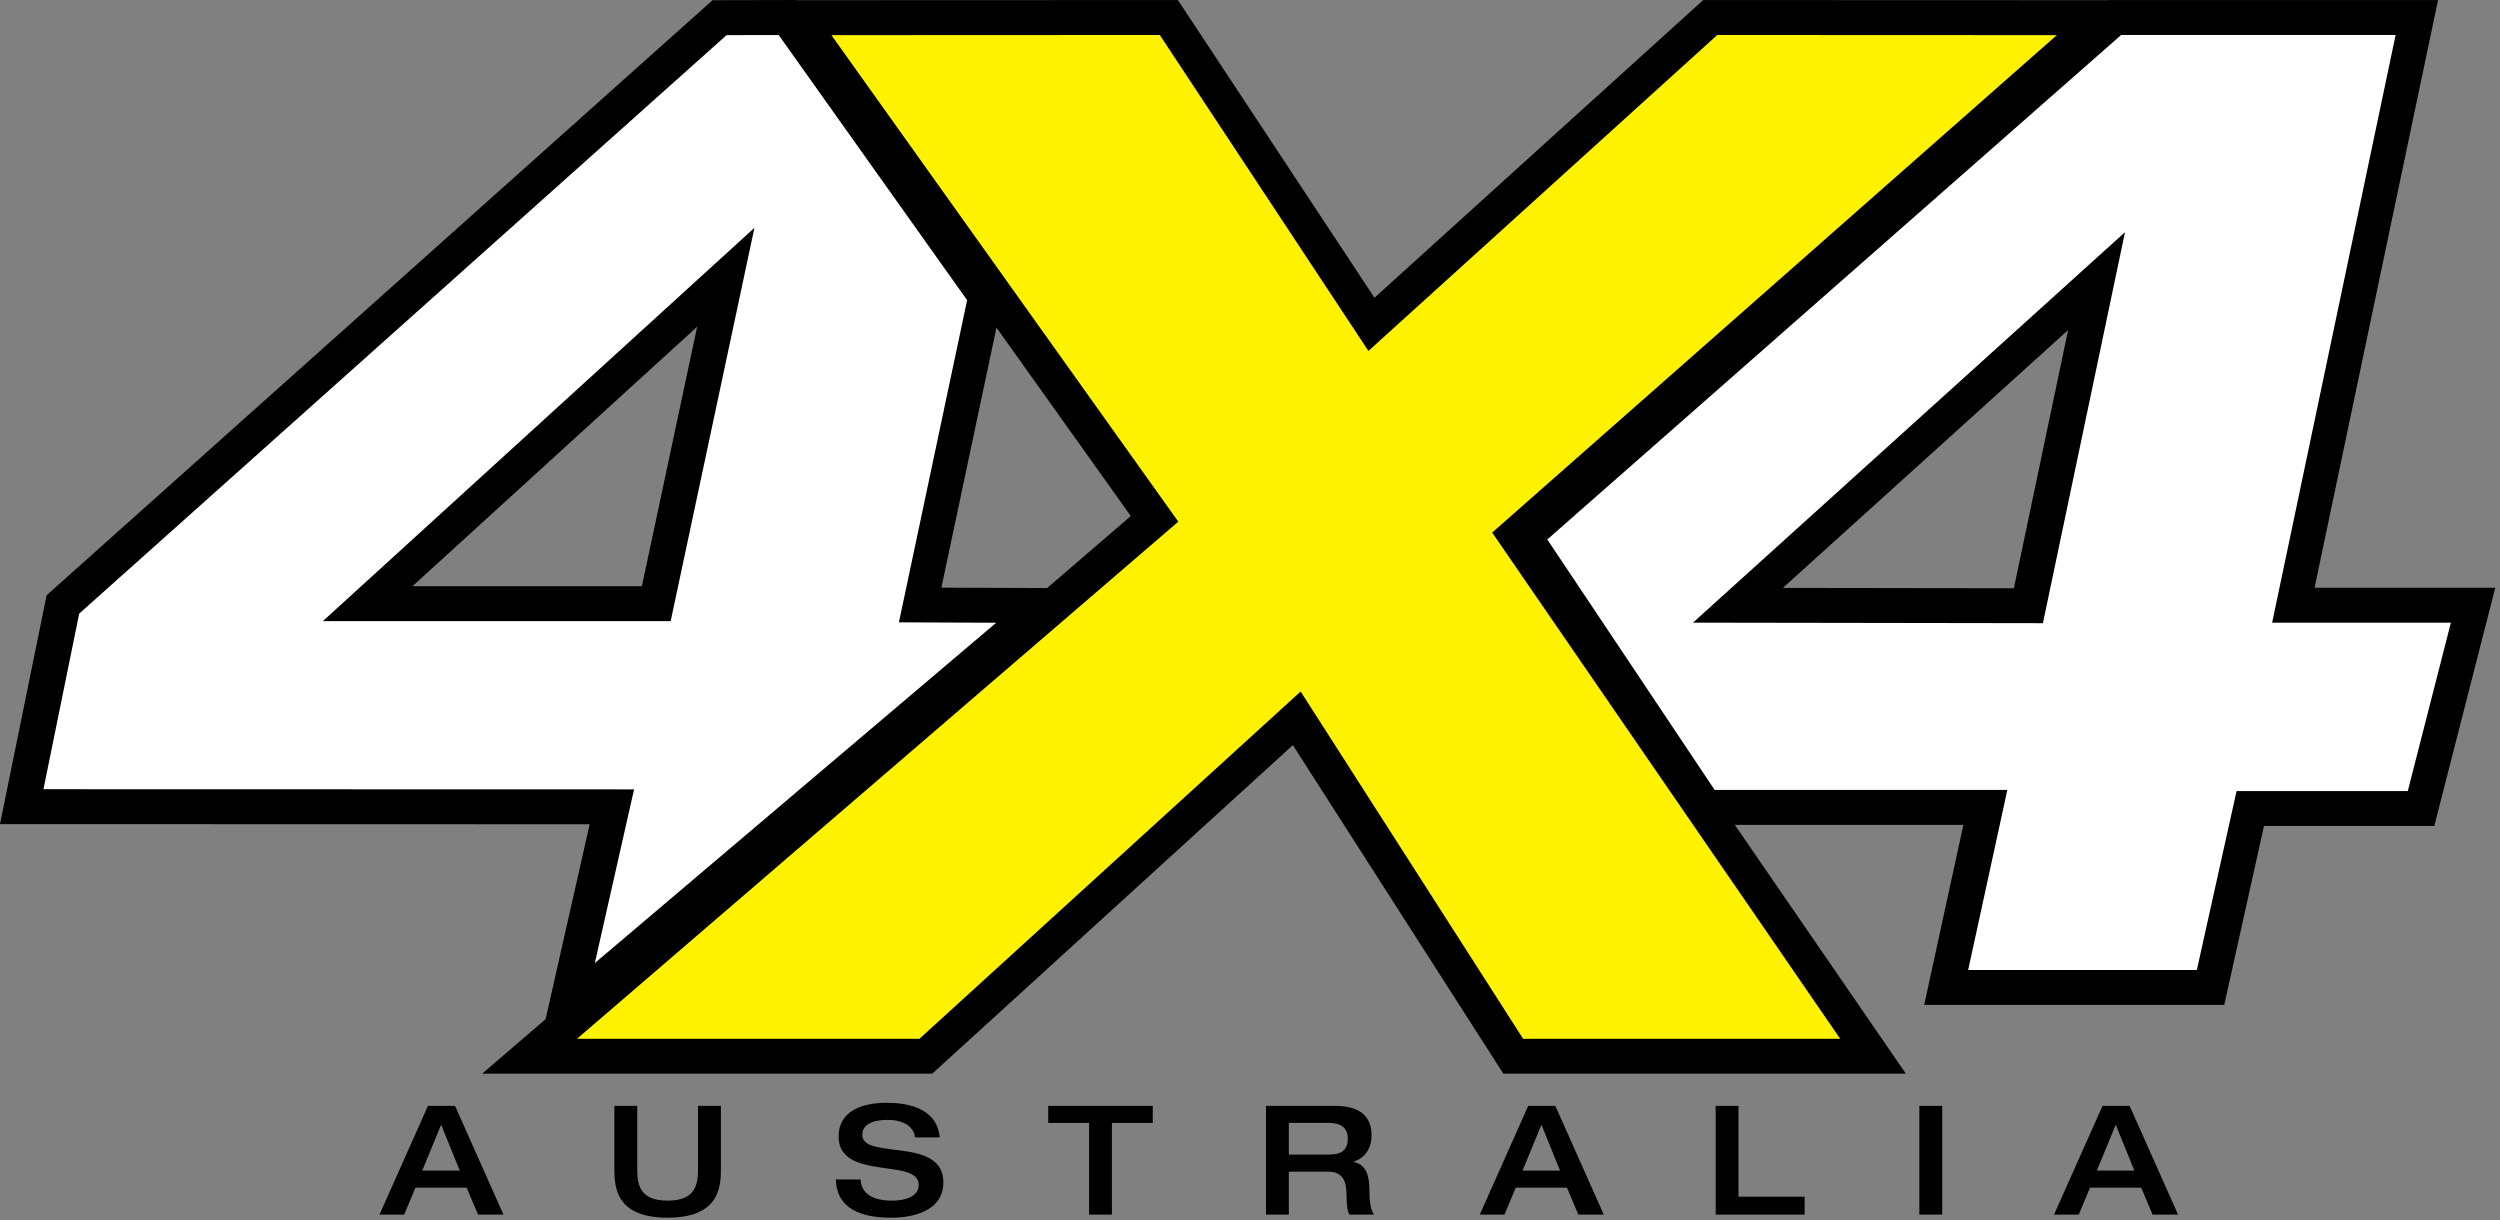
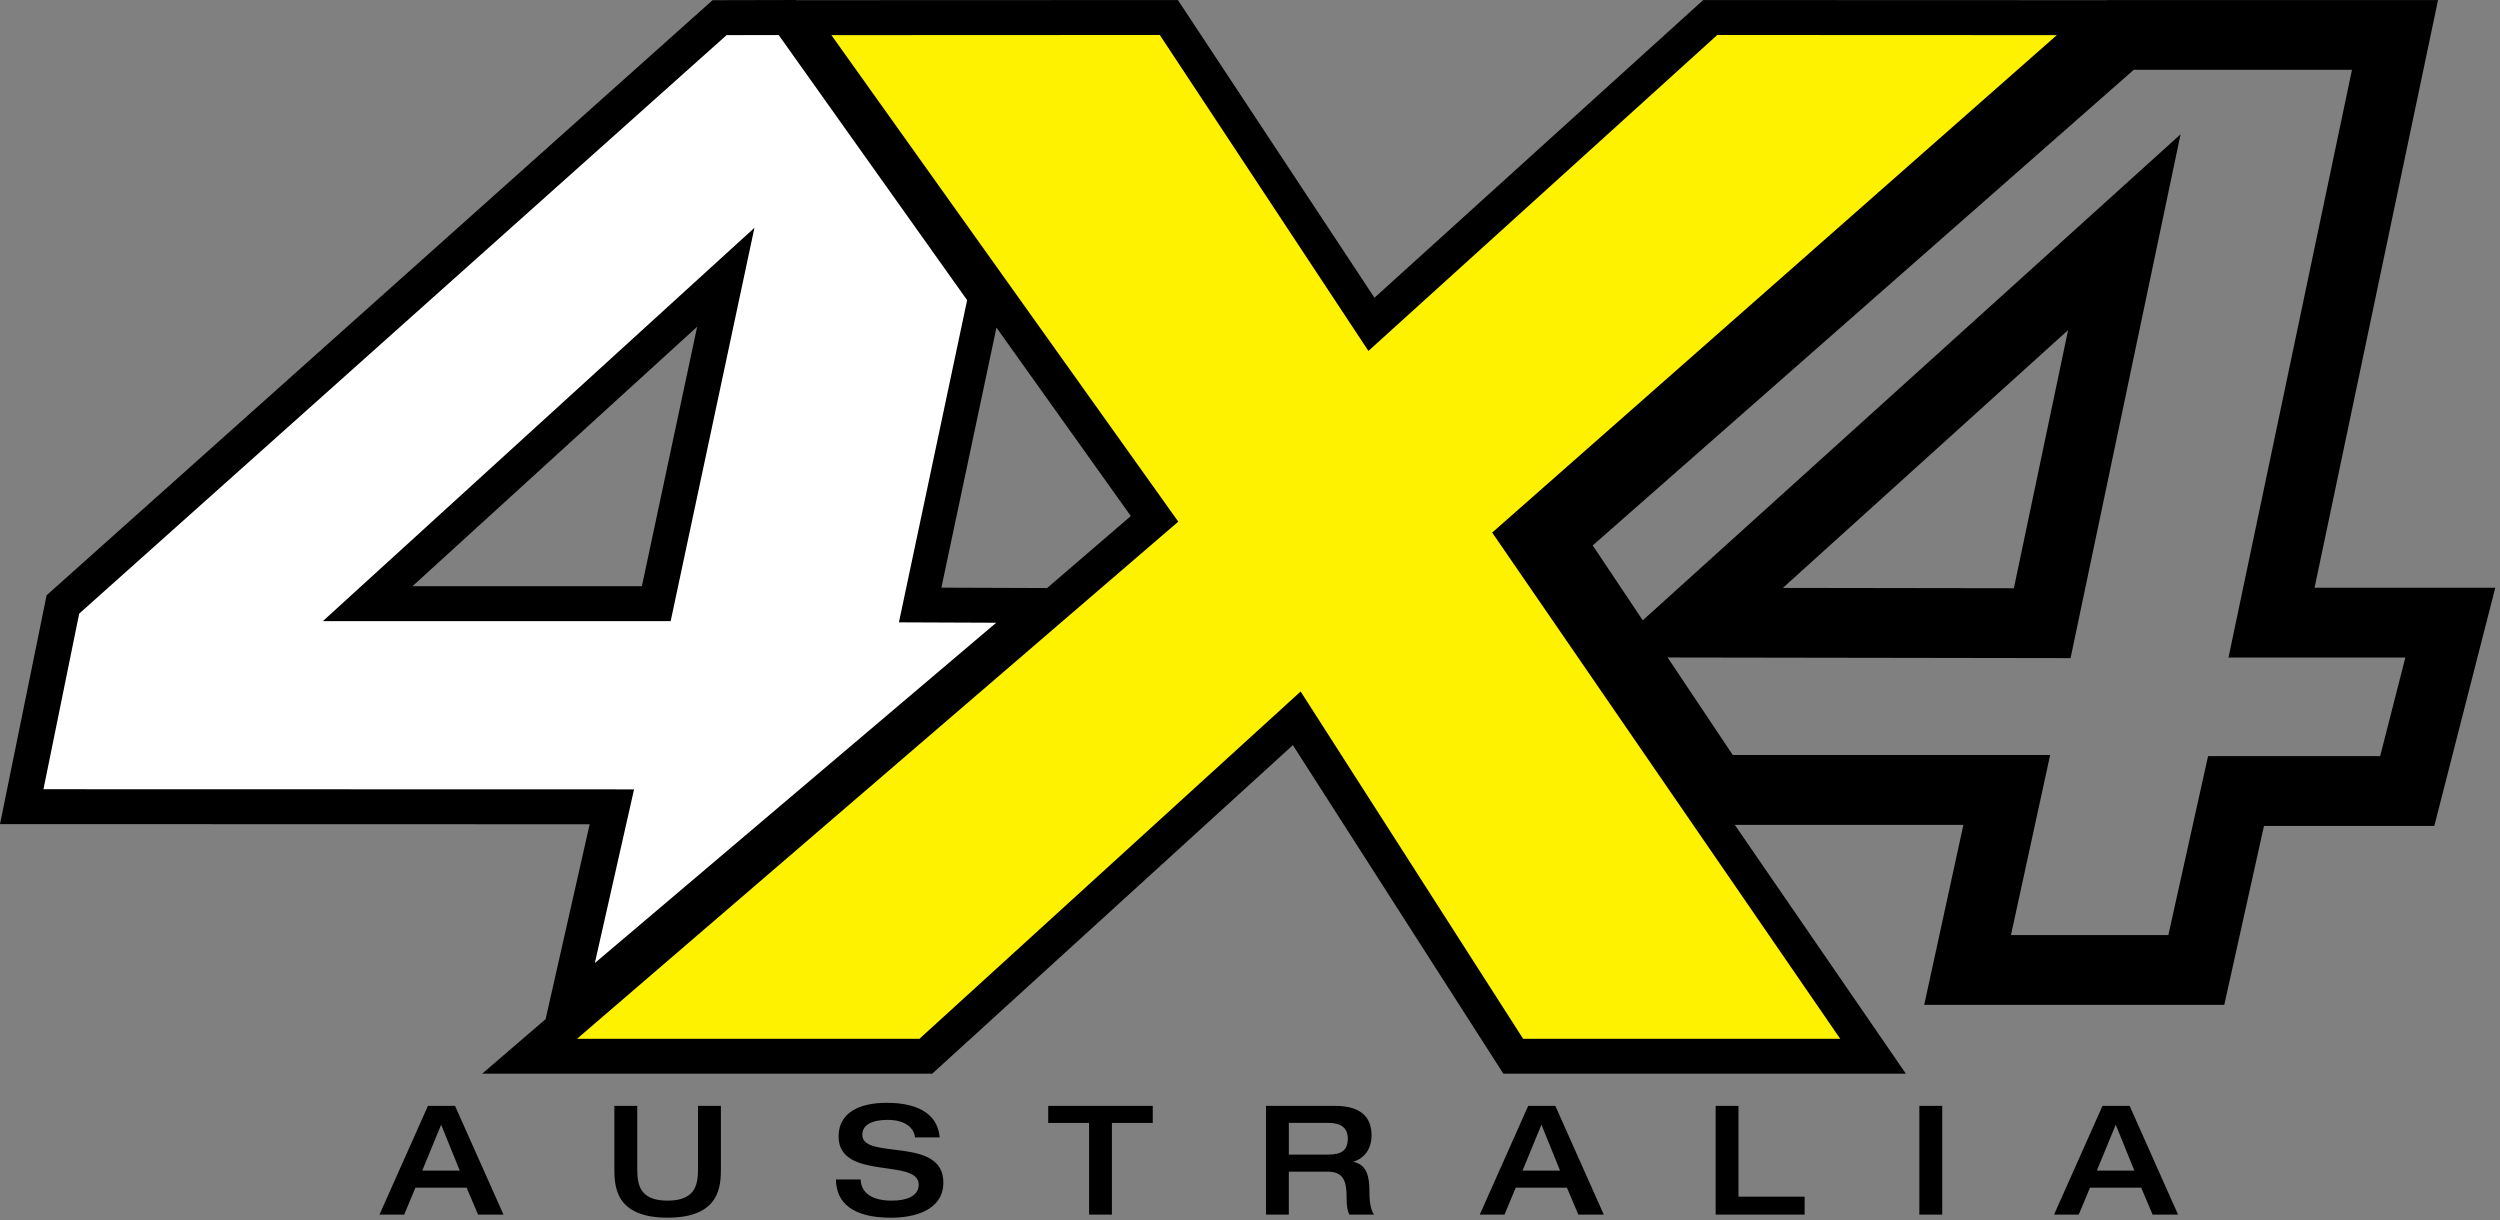
<svg xmlns="http://www.w3.org/2000/svg" viewBox="0 0 508 248" fill-rule="evenodd" clip-rule="evenodd" stroke-linejoin="round" stroke-miterlimit="2">
  <rect x="0" y="0" width="508" height="248" fill="#808080" stroke="none" />
  <path d="M470.32 119.43L495.41.01h-67.18l-.04.03-82.1-.03-66.8 60.49L239.35.01l-77.57.03-.03-.04-16.96.04L9.47 120.96 0 167.46l119.82.03-8.95 39.6-12.89 11.08h91.45l73.28-66.76 42.77 66.76h81.79l-34.76-50.56h46.45L391 204.19h60.97l8.07-36.36h34.61l12.39-48.4H470.3h.02zm-257.56.06l-10.43-.04-11.04-.04 11.19-52.84 27.3 38.29-17.02 14.64v-.01zM17.39 153.28l5.06-24.87L150.24 14.22h4.22l9.2 12.93L47.19 133.3h94.73l22.41-105.22 24.51 34.47-15.02 70.96 9.26.04-50.72 43.01 5.25-23.25-120.2-.03h-.02zM141.66 66.4l-11.23 52.72H83.81l57.84-52.72h.01zm171.61 137.59l-47.66-74.38-81.64 74.38h-47.7l112.59-96.83-66.26-92.93 49.15-.02 44.84 67.91 74.99-67.91 47.48.02-105.36 92.83 66.64 96.93h-47.07zm170.39-50.35h-34.98L440.61 190h-31.98l7.96-36.58H352.1l-13.24-19.82 81.88.13 1.18-5.64 21.17-100.8-109.28 98.76-10.17-15.22 109.93-96.64h44.35l-25.09 119.42h35.94l-5.12 20.02.01.01zm-74.43-34.11l-46.95-.07 57.96-52.39-11.02 52.46h.01zM86.95 224.71h5.51l9.85 22.1h-5.17l-2.32-5.48h-10.4l-2.29 5.48h-5.02l9.85-22.1h-.01zm6.47 13.15l-3.78-9.32-3.84 9.32h7.62zm31.42-13.15h4.65v12.48c0 3.06.12 6.78 6.16 6.78s6.19-3.71 6.19-6.78v-12.48h4.65v12.6c0 3.65-.12 10.12-10.84 10.12s-10.81-6.47-10.81-10.12v-12.6zm55.31-.62c3.4 0 10.21.62 10.8 7.03h-5.02c-.15-1.7-1.7-3.56-5.57-3.56-3.1 0-5.14.96-5.14 3.04 0 5.2 16.47.22 16.47 9.66 0 5.7-5.91 7.18-10.62 7.18-7.96 0-11.15-3.13-11.21-7.77h5.02c.12 2.91 2.54 4.3 6.35 4.3 2.82 0 5.45-.83 5.45-3.25 0-5.48-16.28-.71-16.28-9.79 0-4.92 4.37-6.84 9.75-6.84zm41.15 4.09H213v-3.47h21.24v3.47h-8.3v18.63h-4.64v-18.63zm35.95-3.47h13.99c5.63 0 7.46 2.57 7.46 6.01 0 2.88-1.58 4.68-3.65 5.32v.06c2.63.56 3.22 2.85 3.22 5.97 0 1.06.03 3.53.93 4.74h-5.01c-.34-.62-.56-1.73-.56-3.34 0-3.16-.43-5.39-3.84-5.39h-7.9v8.73h-4.64v-22.1zm12.66 9.9c2.57 0 3.96-.77 3.96-3.25 0-2.29-1.52-3.19-3.96-3.19h-8.02v6.44h8.02zm40.62-9.9h5.51l9.85 22.1h-5.17l-2.32-5.48H308l-2.29 5.48h-5.02l9.84-22.1zm6.47 13.15l-3.78-9.32-3.84 9.32H317zm31.62-13.15h4.64v18.45h13.44v3.65h-18.08v-22.1zm41.39 0h4.65v22.1h-4.65zm37.22 0h5.51l9.84 22.1h-5.17l-2.32-5.48h-10.4l-2.29 5.48h-5.02l9.85-22.1zm6.47 13.15l-3.78-9.32-3.84 9.32h7.62z" fill-rule="nonzero" />
  <path d="M202.42 126.54l-19.76-.08 13.86-65.47-38.29-53.87-10.59.02L16.09 124.69l-7.26 35.68 120.01.03-7.97 35.29 81.56-69.15m-136.82-.33l87.69-79.92-17.02 79.92H65.61" fill="#fff" fill-rule="nonzero" />
  <path d="M117.25 211.08h69.58l77.46-70.57 45.21 70.57h64.43l-70.72-102.86L417.94 7.14l-68.99-.03-70.89 64.2-42.39-64.2-66.73.03L239.43 106 117.25 211.08" fill="#fff200" fill-rule="nonzero" />
-   <path d="M461.7 126.52L486.79 7.11h-55.77L314.41 109.62l34.01 50.9h59.47l-7.96 36.58h46.47l8.07-36.36h34.79l8.76-34.21h-36.34l.02-.01zm-46.59.11l-71.1-.11 87.79-79.34-16.68 79.45h-.01z" fill="#fff" fill-rule="nonzero" />
</svg>